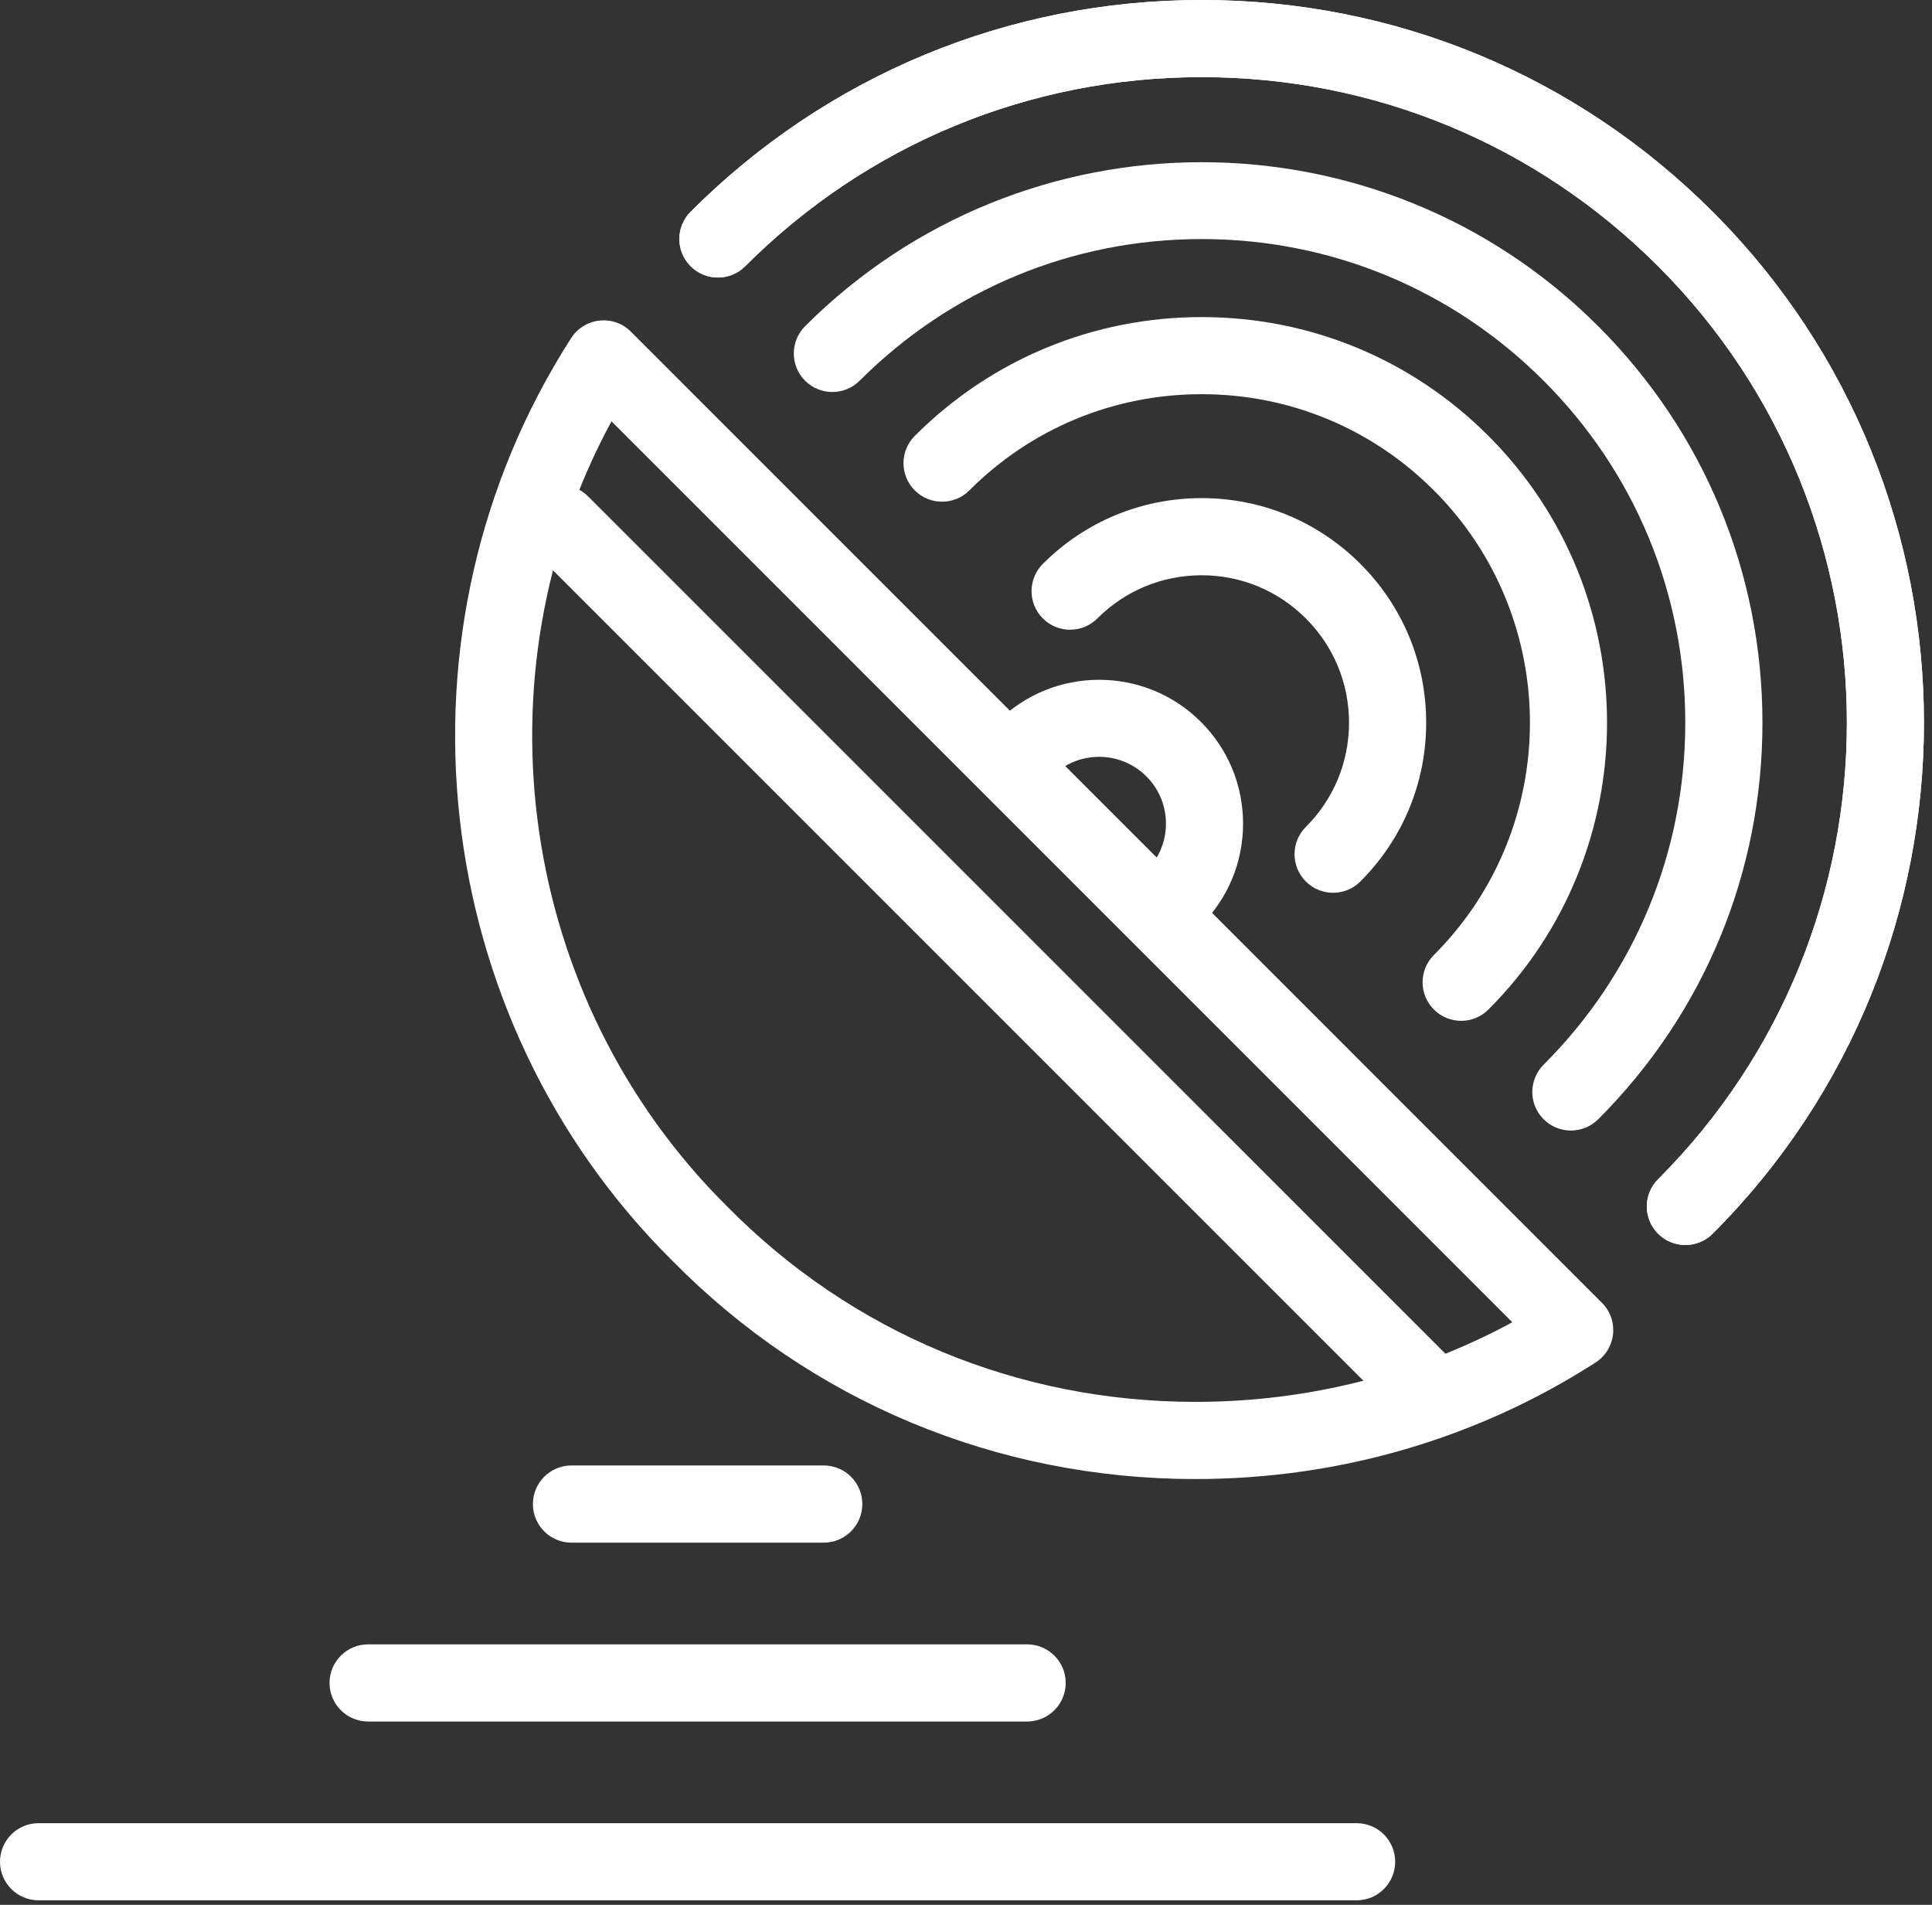
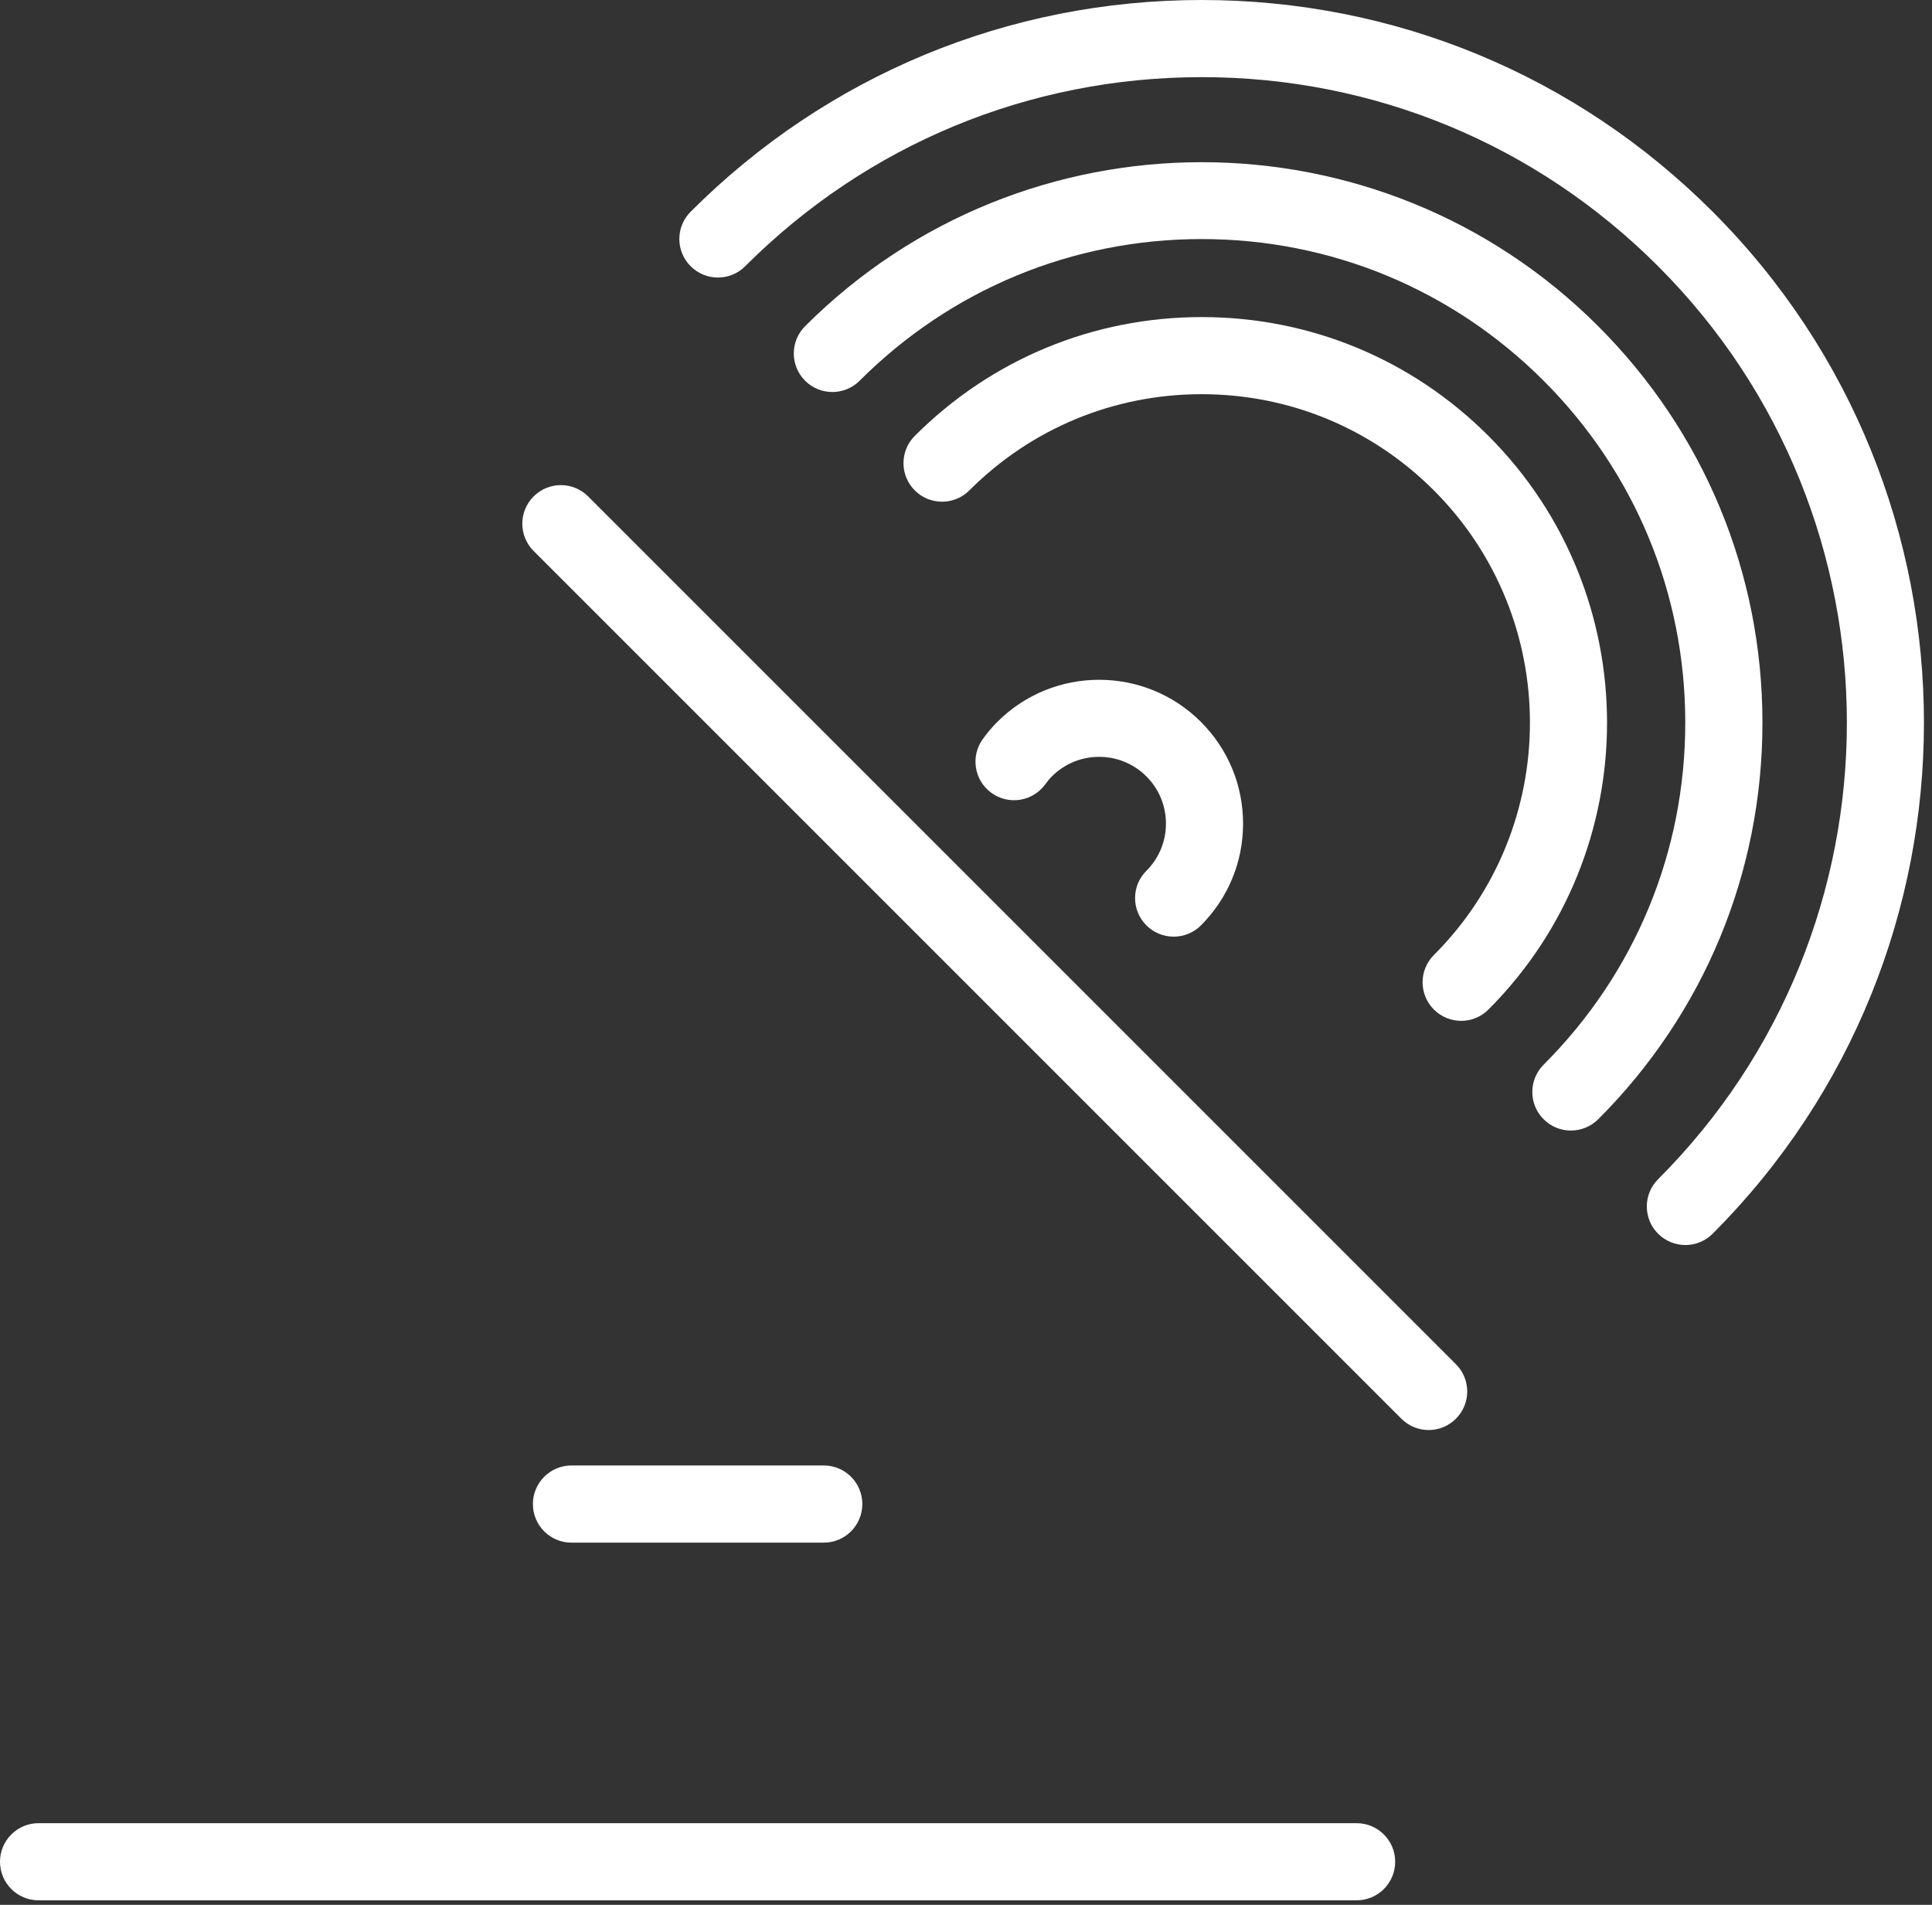
<svg xmlns="http://www.w3.org/2000/svg" version="1.1" id="Layer_1" x="0px" y="0px" width="71px" height="70px" viewBox="0 0 71 70" enable-background="new 0 0 71 70" xml:space="preserve">
  <rect x="0" y="0" width="71" height="70" fill="#333333" stroke="none" />
  <g>
-     <path fill="#FFFFFF" d="M43.935,54.353c-7.303,0-14.13-2.848-19.223-8.019c-9.024-8.946-10.595-23.212-3.722-33.91   c0.231-0.361,0.614-0.597,1.041-0.643c0.43-0.047,0.852,0.104,1.153,0.407l35.687,35.689c0.304,0.303,0.453,0.728,0.407,1.153   s-0.282,0.809-0.643,1.041C54.281,52.872,49.198,54.353,43.935,54.353z M22.472,15.483c-5.085,9.375-3.421,21.246,4.248,28.85   c4.567,4.637,10.677,7.184,17.215,7.184c4.114,0,8.104-1.007,11.642-2.926L22.472,15.483z" />
    <g>
      <path fill="#FFFFFF" d="M30.273,56.69h-9.272c-0.783,0-1.417-0.635-1.417-1.418s0.634-1.418,1.417-1.418h9.272    c0.783,0,1.417,0.635,1.417,1.418S31.057,56.69,30.273,56.69z" />
-       <path fill="#FFFFFF" d="M37.747,63.263h-24.22c-0.783,0-1.417-0.635-1.417-1.418c0-0.782,0.634-1.417,1.417-1.417h24.22    c0.783,0,1.417,0.635,1.417,1.417C39.164,62.628,38.53,63.263,37.747,63.263z" />
      <path fill="#FFFFFF" d="M49.855,69.834H1.417C0.634,69.834,0,69.199,0,68.417c0-0.783,0.634-1.418,1.417-1.418h48.438    c0.783,0,1.417,0.635,1.417,1.418C51.272,69.199,50.639,69.834,49.855,69.834z" />
    </g>
    <path fill="#FFFFFF" d="M43.131,34.421c-0.363,0-0.726-0.139-1.003-0.416c-0.553-0.554-0.553-1.451,0.001-2.004   c0.464-0.463,0.719-1.08,0.719-1.735c0-0.655-0.255-1.272-0.719-1.735c-0.957-0.958-2.516-0.958-3.473,0   c-0.092,0.092-0.171,0.192-0.245,0.294c-0.463,0.633-1.349,0.771-1.98,0.31c-0.633-0.461-0.771-1.348-0.311-1.98   c0.16-0.219,0.335-0.431,0.532-0.627c2.062-2.062,5.418-2.063,7.48,0c0.999,0.999,1.55,2.327,1.55,3.74   c0,1.413-0.551,2.741-1.55,3.74C43.856,34.283,43.493,34.421,43.131,34.421z" />
    <path fill="#FFFFFF" d="M52.502,52.552c-0.362,0-0.726-0.139-1.002-0.416L19.61,20.247c-0.554-0.553-0.554-1.451,0-2.004   c0.553-0.554,1.451-0.554,2.004,0l31.89,31.889c0.554,0.554,0.554,1.451,0,2.004C53.228,52.413,52.864,52.552,52.502,52.552z" />
    <g>
      <path fill="#FFFFFF" d="M61.937,45.753c-0.362,0-0.726-0.139-1.002-0.414c-0.554-0.555-0.554-1.451,0-2.005    c9.249-9.25,9.249-24.301,0-33.55c-4.481-4.481-10.438-6.95-16.775-6.949c-6.337,0-12.295,2.468-16.775,6.949    c-0.553,0.554-1.451,0.553-2.004,0c-0.554-0.554-0.554-1.451,0-2.004C30.396,2.763,37.064,0,44.159,0    c7.094,0,13.764,2.762,18.779,7.779c10.355,10.354,10.355,27.204,0,37.559C62.662,45.614,62.299,45.753,61.937,45.753z" />
-       <path fill="#FFFFFF" d="M61.937,45.753c-0.362,0-0.726-0.139-1.002-0.414c-0.554-0.555-0.554-1.451,0-2.005    c9.249-9.25,9.249-24.301,0-33.55c-4.481-4.481-10.438-6.95-16.775-6.949c-6.337,0-12.295,2.468-16.775,6.949    c-0.553,0.554-1.451,0.553-2.004,0c-0.554-0.554-0.554-1.451,0-2.004C30.396,2.763,37.064,0,44.159,0    c7.094,0,13.764,2.762,18.779,7.779c10.355,10.354,10.355,27.204,0,37.559C62.662,45.614,62.299,45.753,61.937,45.753z" />
      <path fill="#FFFFFF" d="M57.729,41.546c-0.362,0-0.726-0.139-1.002-0.415c-0.554-0.554-0.554-1.45,0-2.005    c3.357-3.355,5.206-7.819,5.206-12.567s-1.849-9.211-5.206-12.568c-3.357-3.357-7.82-5.206-12.568-5.206    c-4.747,0-9.211,1.849-12.568,5.206c-0.553,0.553-1.451,0.553-2.004,0c-0.554-0.553-0.554-1.451,0-2.004    c8.035-8.034,21.109-8.037,29.145,0c3.893,3.892,6.037,9.067,6.037,14.573c0,5.505-2.145,10.681-6.037,14.573    C58.454,41.407,58.091,41.546,57.729,41.546z" />
      <path fill="#FFFFFF" d="M53.697,37.515c-0.362,0-0.726-0.139-1.002-0.416c-0.554-0.553-0.554-1.451,0-2.004    c4.706-4.707,4.706-12.365,0-17.073c-2.279-2.28-5.311-3.536-8.536-3.536c-3.225,0-6.257,1.256-8.537,3.536    c-0.553,0.554-1.451,0.552-2.004,0c-0.554-0.554-0.554-1.451,0-2.004c2.815-2.815,6.56-4.366,10.541-4.366    c3.982,0,7.726,1.55,10.54,4.366c5.812,5.812,5.812,15.269,0,21.081C54.423,37.376,54.06,37.515,53.697,37.515z" />
-       <path fill="#FFFFFF" d="M48.991,32.809c-0.363,0-0.726-0.139-1.002-0.416c-0.554-0.554-0.554-1.451,0-2.004    c1.023-1.023,1.587-2.383,1.587-3.831c0-1.448-0.563-2.808-1.587-3.831c-1.022-1.024-2.383-1.587-3.83-1.587    s-2.808,0.563-3.831,1.586c-0.553,0.554-1.451,0.554-2.004,0c-0.554-0.553-0.554-1.451,0-2.004    c1.559-1.559,3.631-2.417,5.835-2.417c2.205,0,4.277,0.859,5.835,2.417c1.559,1.558,2.417,3.63,2.417,5.835    c0,2.205-0.858,4.277-2.418,5.835C49.717,32.67,49.354,32.809,48.991,32.809z" />
    </g>
  </g>
</svg>